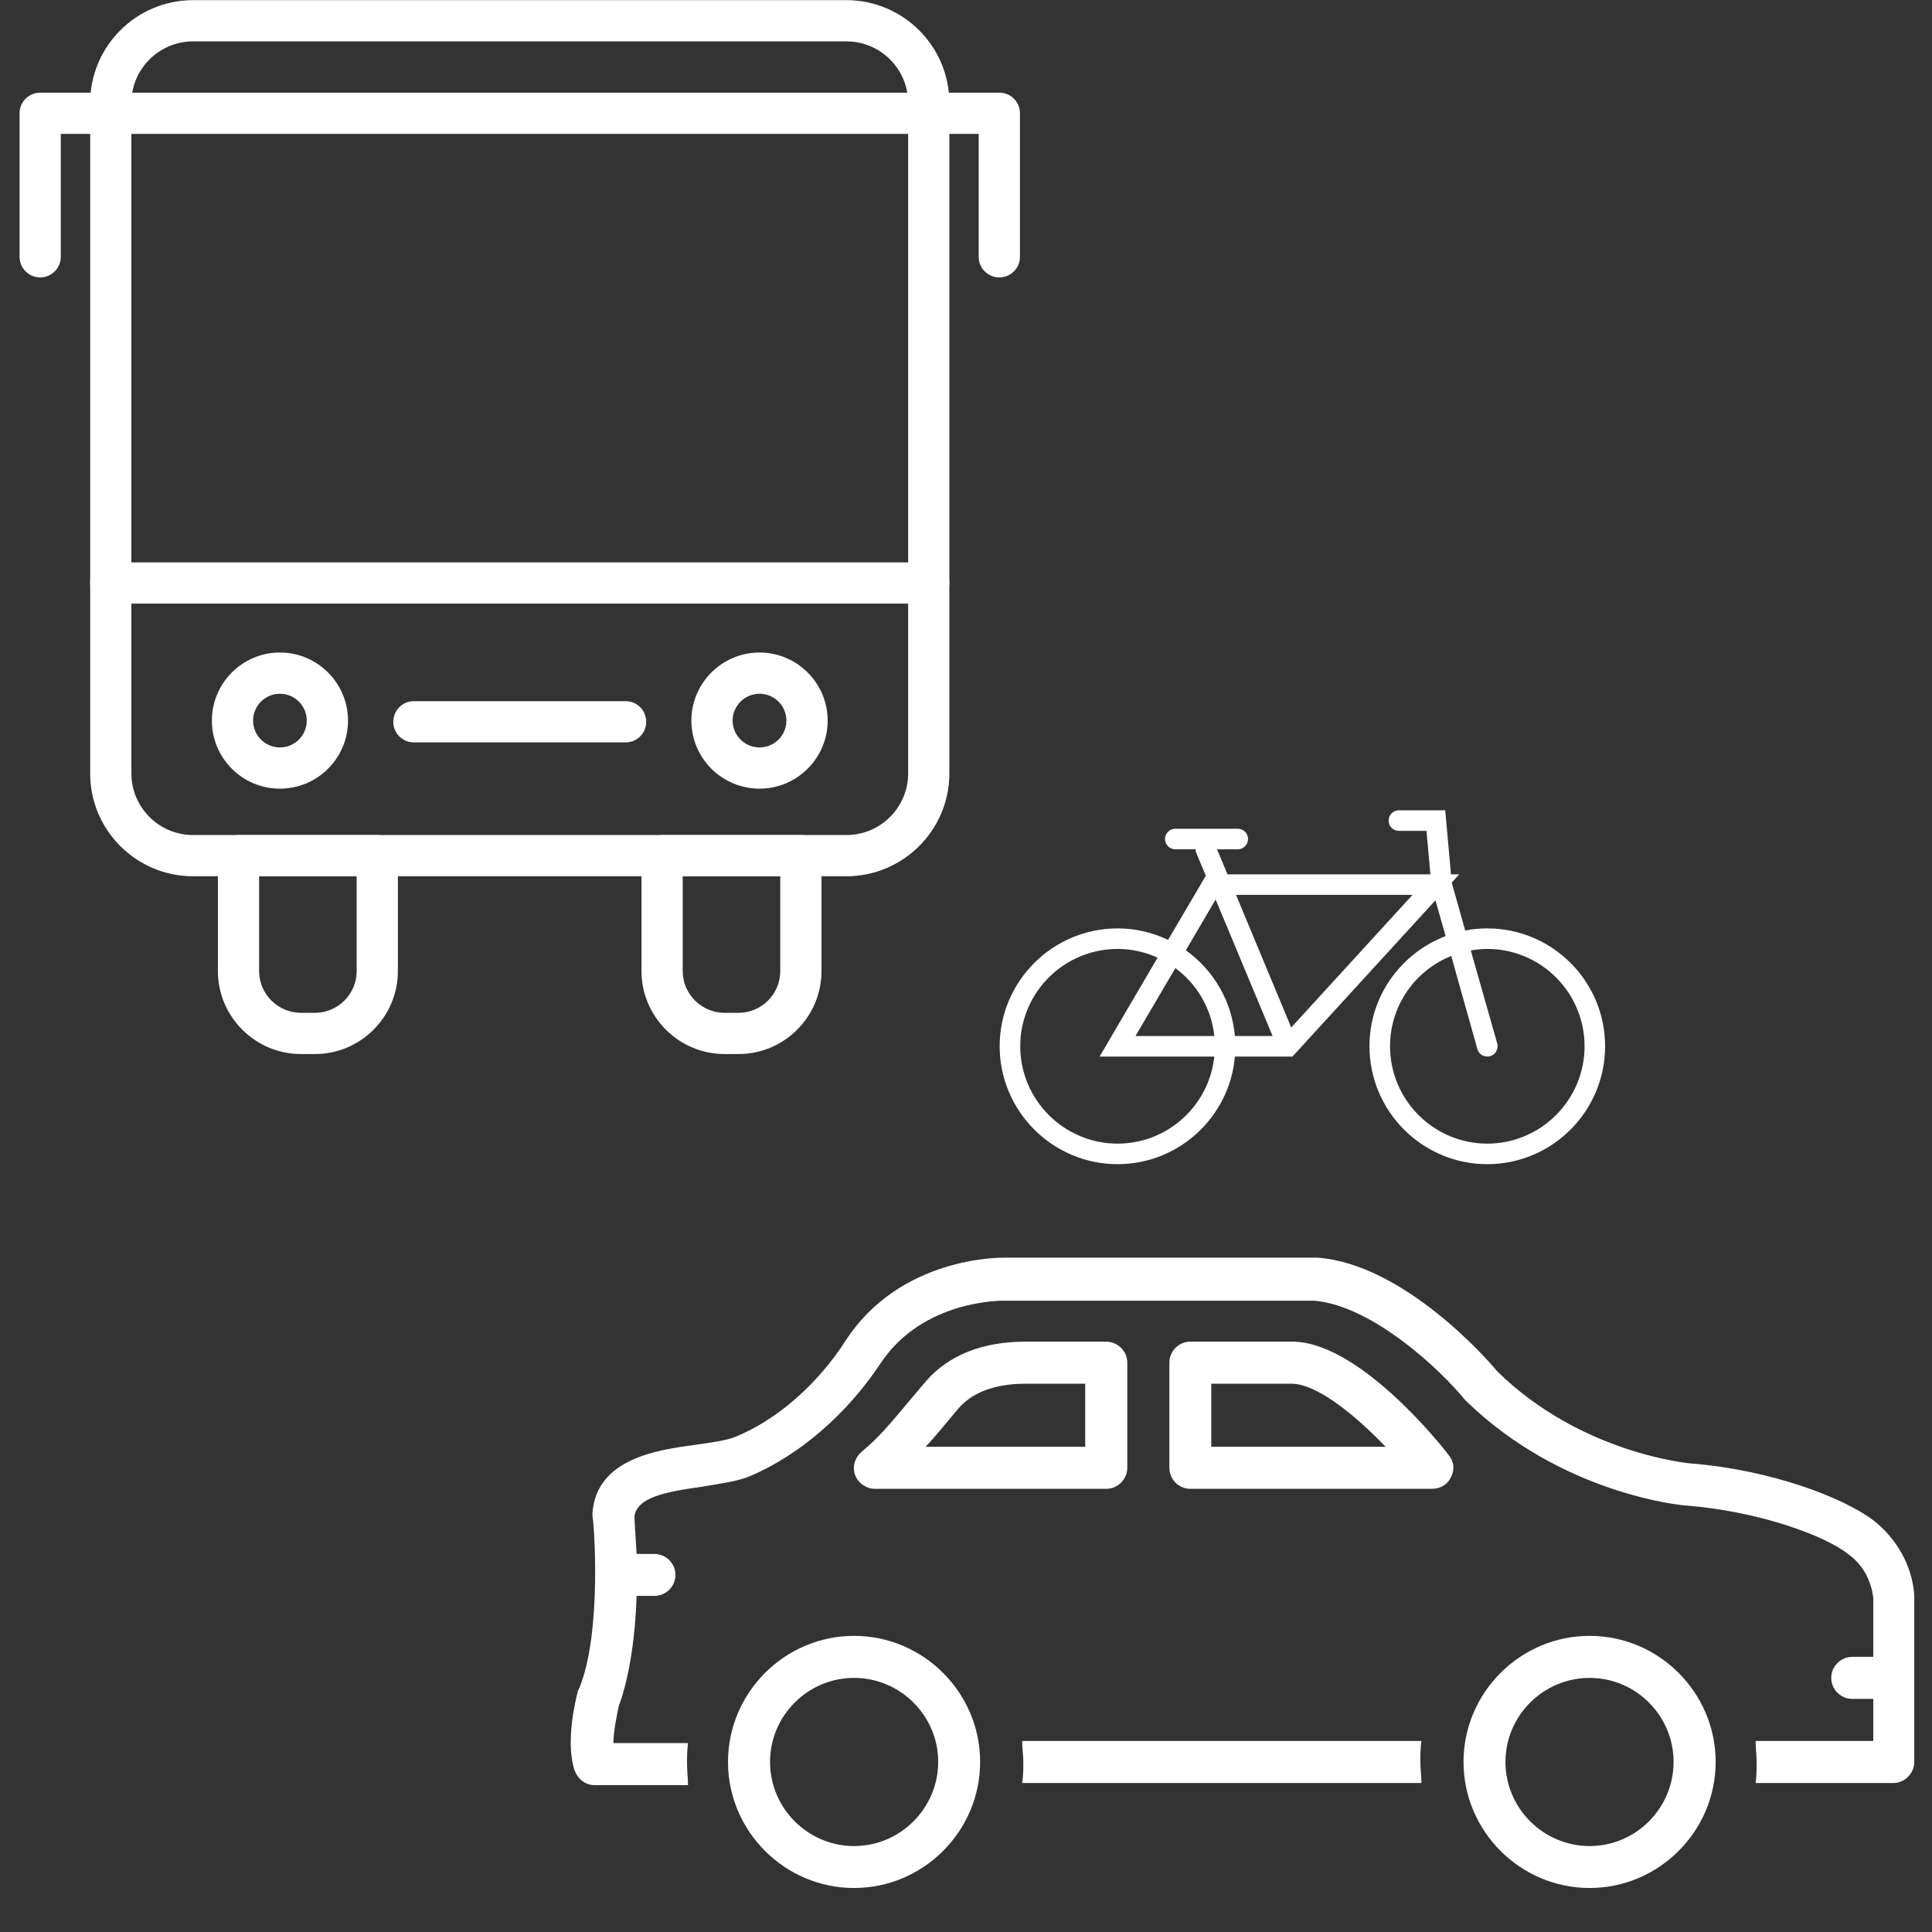
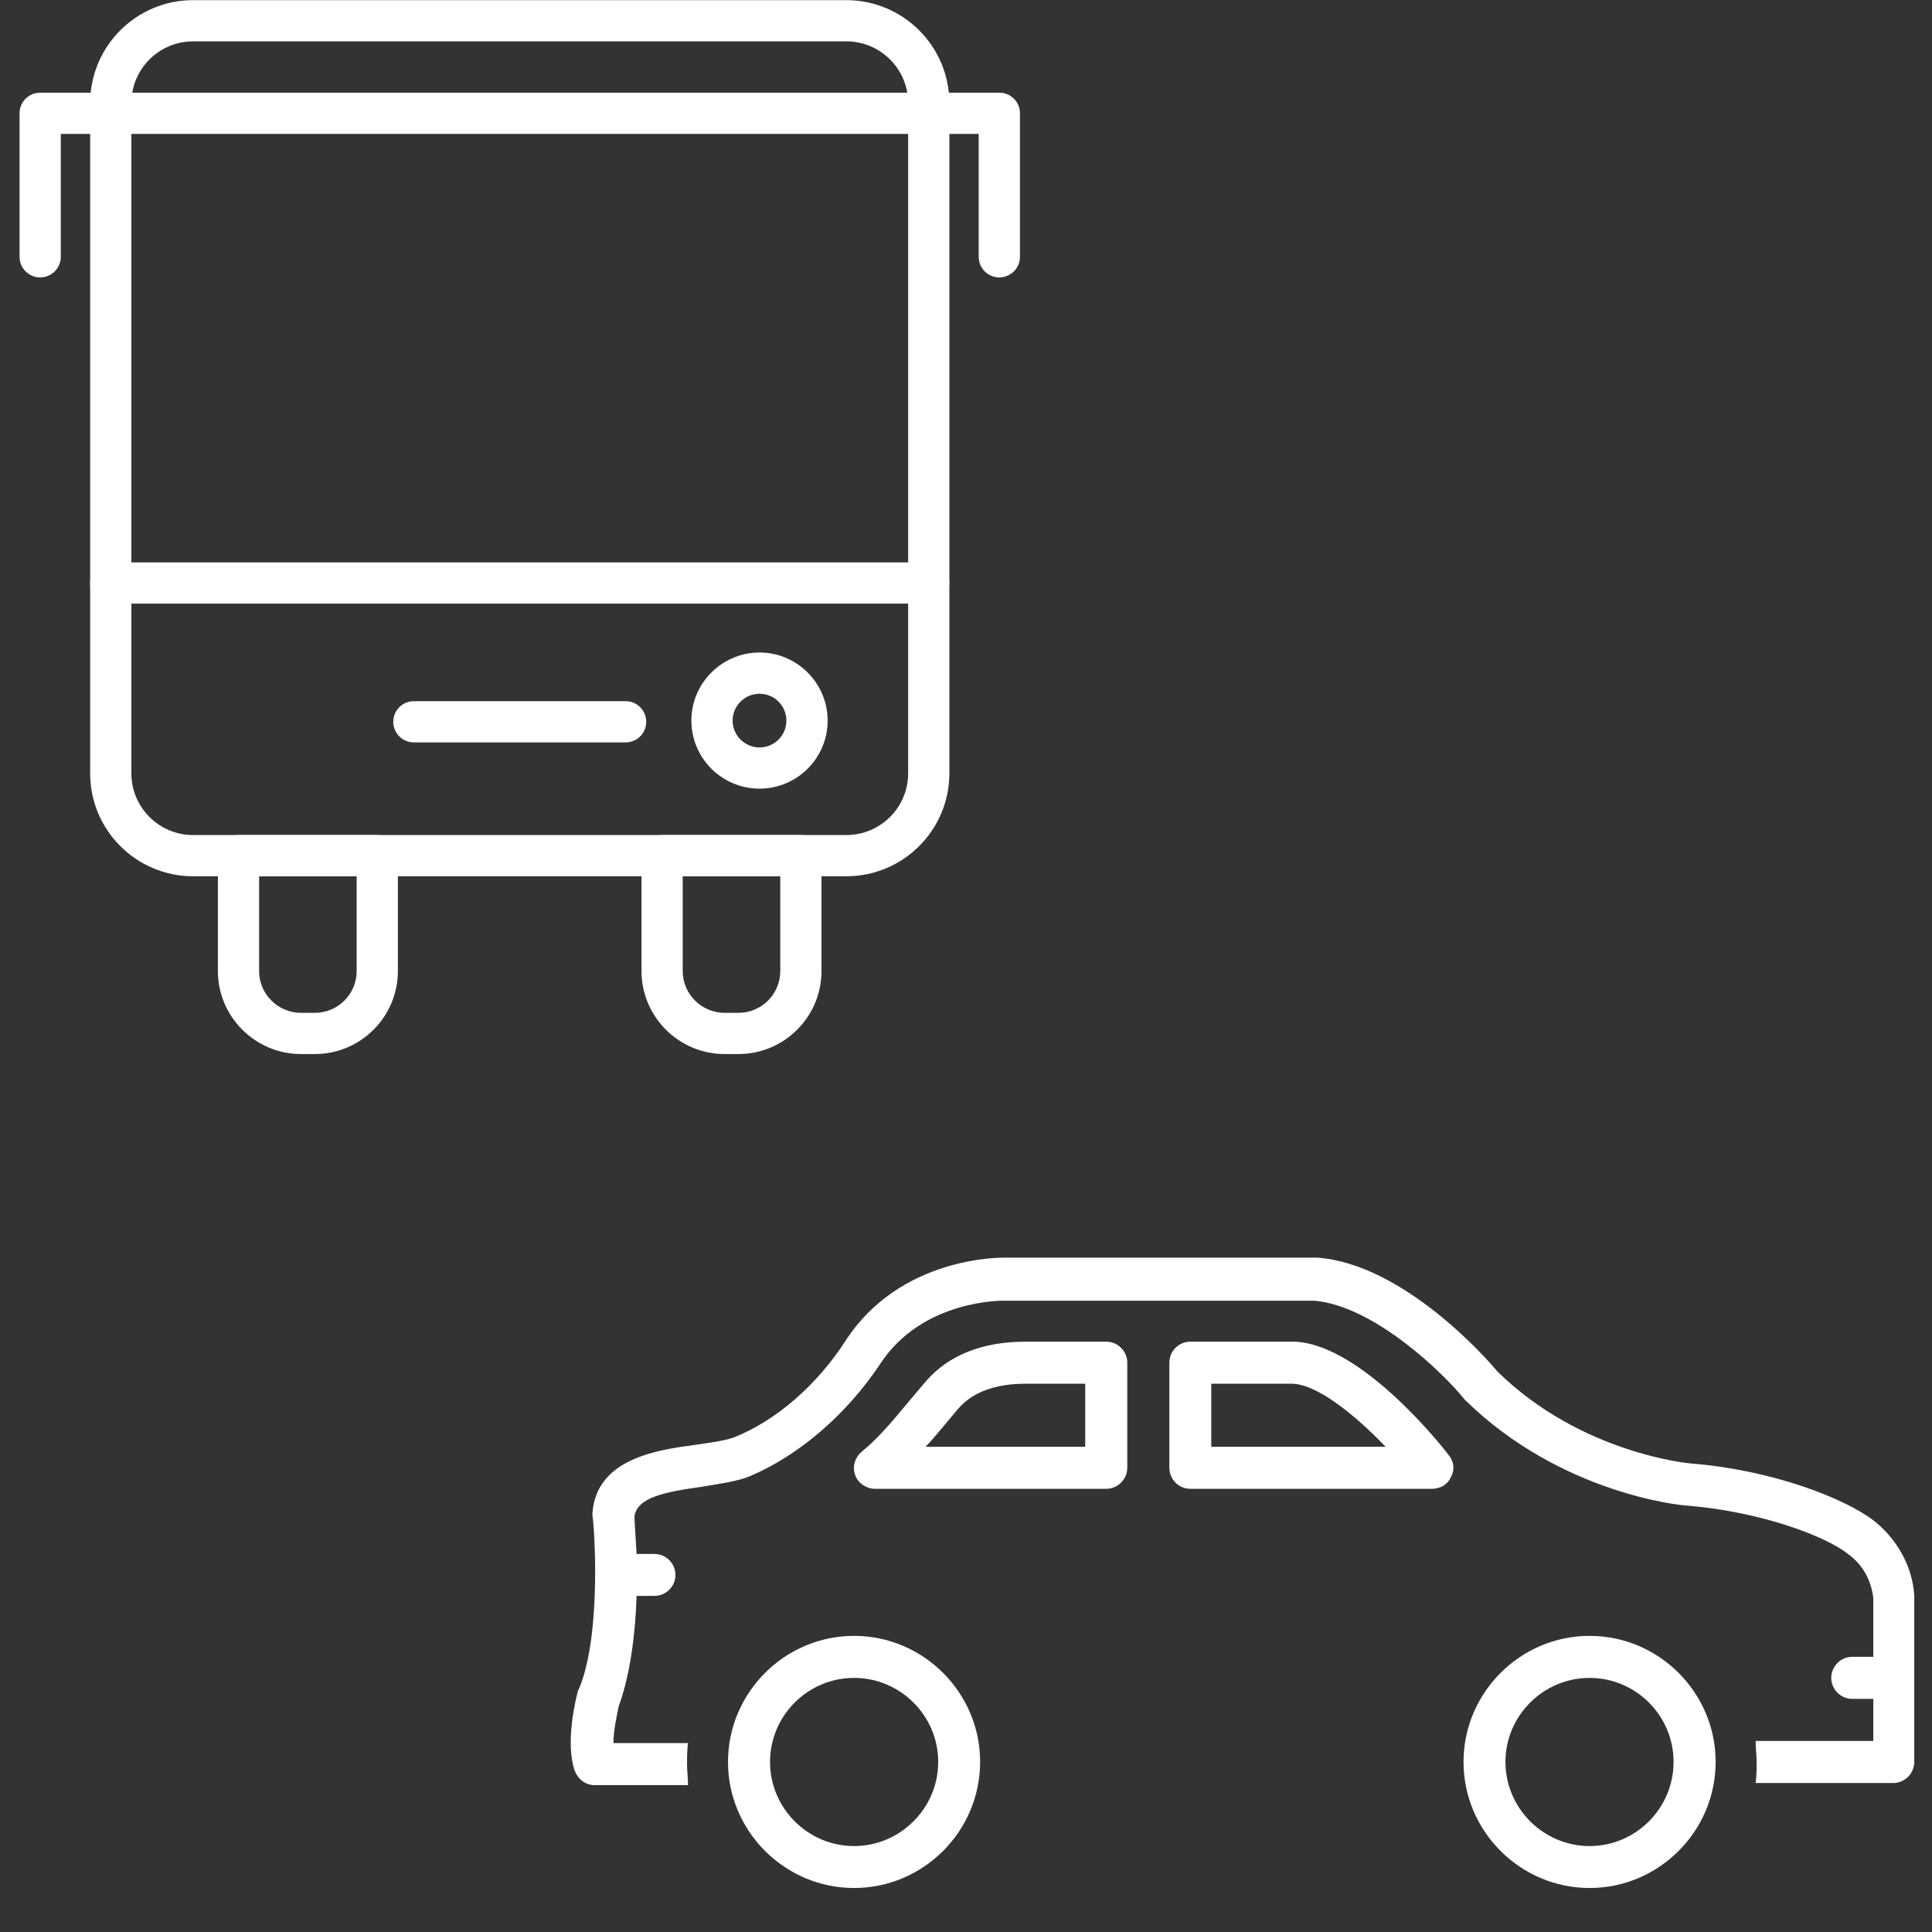
<svg xmlns="http://www.w3.org/2000/svg" width="72" zoomAndPan="magnify" viewBox="0 0 54 54" height="72" preserveAspectRatio="xMidYMid meet" version="1.2">
  <rect x="0" y="0" width="54" height="54" fill="#333333" stroke="none" />
  <defs>
    <clipPath id="4733113897">
      <path d="M 0.492 2 L 28.973 2 L 28.973 8 L 0.492 8 Z M 0.492 2 " />
    </clipPath>
    <clipPath id="6694786648">
      <path d="M 6 23 L 12 23 L 12 29.453 L 6 29.453 Z M 6 23 " />
    </clipPath>
    <clipPath id="eb2beb7b16">
      <path d="M 17 23 L 23 23 L 23 29.453 L 17 29.453 Z M 17 23 " />
    </clipPath>
    <clipPath id="d208131d2d">
-       <path d="M 27.934 22.648 L 44.871 22.648 L 44.871 32.957 L 27.934 32.957 Z M 27.934 22.648 " />
-     </clipPath>
+       </clipPath>
    <clipPath id="3a48ec1595">
      <path d="M 40 45 L 48 45 L 48 52.781 L 40 52.781 Z M 40 45 " />
    </clipPath>
    <clipPath id="a4f2f2a1c3">
      <path d="M 20 45 L 28 45 L 28 52.781 L 20 52.781 Z M 20 45 " />
    </clipPath>
    <clipPath id="b4ebcbdfea">
      <path d="M 15.305 35.109 L 53.504 35.109 L 53.504 50 L 15.305 50 Z M 15.305 35.109 " />
    </clipPath>
  </defs>
  <g id="f4ea1f9360">
    <path style=" stroke:none;fill-rule:nonzero;fill:#ffffff;fill-opacity:1;" d="M 23.656 24.492 L 5.398 24.492 C 3.809 24.492 2.52 23.203 2.52 21.617 L 2.52 2.879 C 2.52 1.293 3.809 0.004 5.398 0.004 L 23.656 0.004 C 25.242 0.004 26.535 1.293 26.535 2.879 L 26.535 21.617 C 26.535 23.203 25.242 24.492 23.656 24.492 Z M 5.398 1.156 C 4.445 1.156 3.672 1.93 3.672 2.879 L 3.672 21.617 C 3.672 22.566 4.445 23.34 5.398 23.34 L 23.656 23.34 C 24.609 23.34 25.383 22.566 25.383 21.617 L 25.383 2.879 C 25.383 1.93 24.609 1.156 23.656 1.156 Z M 5.398 1.156 " />
    <g clip-rule="nonzero" clip-path="url(#4733113897)">
      <path style=" stroke:none;fill-rule:nonzero;fill:#ffffff;fill-opacity:1;" d="M 27.93 7.754 C 27.613 7.754 27.355 7.496 27.355 7.18 L 27.355 3.742 L 1.699 3.742 L 1.699 7.18 C 1.699 7.496 1.441 7.754 1.121 7.754 C 0.805 7.754 0.547 7.496 0.547 7.18 L 0.547 3.164 C 0.547 2.848 0.805 2.59 1.121 2.59 L 27.93 2.59 C 28.25 2.59 28.508 2.848 28.508 3.164 L 28.508 7.18 C 28.508 7.496 28.25 7.754 27.93 7.754 Z M 27.93 7.754 " />
    </g>
    <path style=" stroke:none;fill-rule:nonzero;fill:#ffffff;fill-opacity:1;" d="M 25.957 16.871 L 3.094 16.871 C 2.777 16.871 2.52 16.613 2.52 16.293 C 2.52 15.977 2.777 15.719 3.094 15.719 L 25.957 15.719 C 26.277 15.719 26.535 15.977 26.535 16.293 C 26.535 16.613 26.277 16.871 25.957 16.871 Z M 25.957 16.871 " />
-     <path style=" stroke:none;fill-rule:nonzero;fill:#ffffff;fill-opacity:1;" d="M 7.824 22.043 C 6.773 22.043 5.922 21.191 5.922 20.141 C 5.922 19.094 6.773 18.238 7.824 18.238 C 8.875 18.238 9.727 19.094 9.727 20.141 C 9.727 21.191 8.875 22.043 7.824 22.043 Z M 7.824 19.391 C 7.41 19.391 7.074 19.727 7.074 20.141 C 7.074 20.555 7.41 20.891 7.824 20.891 C 8.238 20.891 8.574 20.555 8.574 20.141 C 8.574 19.727 8.238 19.391 7.824 19.391 Z M 7.824 19.391 " />
    <path style=" stroke:none;fill-rule:nonzero;fill:#ffffff;fill-opacity:1;" d="M 21.23 22.043 C 20.18 22.043 19.324 21.191 19.324 20.141 C 19.324 19.094 20.18 18.238 21.23 18.238 C 22.277 18.238 23.133 19.094 23.133 20.141 C 23.133 21.191 22.277 22.043 21.23 22.043 Z M 21.23 19.391 C 20.816 19.391 20.477 19.727 20.477 20.141 C 20.477 20.555 20.816 20.891 21.23 20.891 C 21.645 20.891 21.98 20.555 21.98 20.141 C 21.98 19.727 21.645 19.391 21.23 19.391 Z M 21.23 19.391 " />
    <path style=" stroke:none;fill-rule:nonzero;fill:#ffffff;fill-opacity:1;" d="M 17.488 20.75 L 11.566 20.75 C 11.25 20.75 10.992 20.492 10.992 20.176 C 10.992 19.855 11.25 19.598 11.566 19.598 L 17.488 19.598 C 17.805 19.598 18.062 19.855 18.062 20.176 C 18.062 20.492 17.805 20.75 17.488 20.75 Z M 17.488 20.75 " />
    <g clip-rule="nonzero" clip-path="url(#6694786648)">
      <path style=" stroke:none;fill-rule:nonzero;fill:#ffffff;fill-opacity:1;" d="M 8.801 29.461 L 8.414 29.461 C 7.133 29.461 6.09 28.418 6.09 27.141 L 6.09 23.918 C 6.09 23.598 6.348 23.34 6.668 23.34 L 10.547 23.34 C 10.863 23.34 11.121 23.598 11.121 23.918 L 11.121 27.141 C 11.121 28.418 10.082 29.461 8.801 29.461 Z M 7.242 24.492 L 7.242 27.141 C 7.242 27.785 7.77 28.309 8.414 28.309 L 8.801 28.309 C 9.445 28.309 9.969 27.785 9.969 27.141 L 9.969 24.492 Z M 7.242 24.492 " />
    </g>
    <g clip-rule="nonzero" clip-path="url(#eb2beb7b16)">
      <path style=" stroke:none;fill-rule:nonzero;fill:#ffffff;fill-opacity:1;" d="M 20.641 29.461 L 20.254 29.461 C 18.973 29.461 17.93 28.418 17.93 27.141 L 17.93 23.918 C 17.93 23.598 18.188 23.34 18.508 23.34 L 22.387 23.34 C 22.703 23.34 22.961 23.598 22.961 23.918 L 22.961 27.141 C 22.961 28.418 21.922 29.461 20.641 29.461 Z M 19.082 24.492 L 19.082 27.141 C 19.082 27.785 19.609 28.309 20.254 28.309 L 20.641 28.309 C 21.285 28.309 21.809 27.785 21.809 27.141 L 21.809 24.492 Z M 19.082 24.492 " />
    </g>
    <g clip-rule="nonzero" clip-path="url(#d208131d2d)">
-       <path style=" stroke:none;fill-rule:nonzero;fill:#ffffff;fill-opacity:1;" d="M 41.57 31.965 C 40.07 31.965 38.852 30.742 38.852 29.242 C 38.852 28.102 39.559 27.121 40.562 26.719 L 41.293 29.32 C 41.328 29.449 41.445 29.531 41.57 29.531 C 41.598 29.531 41.621 29.527 41.648 29.52 C 41.801 29.477 41.891 29.316 41.848 29.164 L 41.109 26.566 C 41.262 26.539 41.414 26.523 41.57 26.523 C 43.07 26.523 44.289 27.742 44.289 29.242 C 44.289 30.742 43.07 31.965 41.57 31.965 Z M 36.09 28.719 L 34.547 25.012 L 39.48 25.012 Z M 31.238 31.965 C 29.738 31.965 28.516 30.742 28.516 29.242 C 28.516 27.742 29.738 26.523 31.238 26.523 C 31.637 26.523 32.016 26.613 32.355 26.766 L 30.734 29.531 L 33.941 29.531 C 33.797 30.895 32.641 31.965 31.238 31.965 Z M 33.941 28.957 L 31.738 28.957 L 32.852 27.059 C 33.449 27.5 33.859 28.18 33.941 28.957 Z M 33.977 25.141 L 35.57 28.957 L 34.516 28.957 C 34.43 27.969 33.906 27.105 33.145 26.562 Z M 41.57 25.949 C 41.359 25.949 41.152 25.969 40.953 26.008 L 40.578 24.676 L 40.578 24.668 L 40.785 24.438 L 40.555 24.438 L 40.395 22.648 L 39.098 22.648 C 38.941 22.648 38.812 22.777 38.812 22.938 C 38.812 23.094 38.941 23.223 39.098 23.223 L 39.871 23.223 L 39.98 24.438 L 34.309 24.438 L 34.016 23.738 L 34.598 23.738 C 34.754 23.738 34.883 23.609 34.883 23.449 C 34.883 23.293 34.754 23.164 34.598 23.164 L 32.852 23.164 C 32.691 23.164 32.562 23.293 32.562 23.449 C 32.562 23.609 32.691 23.738 32.852 23.738 L 33.418 23.738 C 33.418 23.773 33.422 23.809 33.438 23.844 L 33.703 24.477 L 32.648 26.27 C 32.219 26.066 31.742 25.949 31.238 25.949 C 29.422 25.949 27.941 27.426 27.941 29.242 C 27.941 31.059 29.422 32.539 31.238 32.539 C 32.957 32.539 34.371 31.211 34.516 29.531 L 36.125 29.531 L 40.121 25.164 L 40.406 26.164 C 39.164 26.637 38.277 27.836 38.277 29.242 C 38.277 31.059 39.754 32.539 41.57 32.539 C 43.387 32.539 44.863 31.059 44.863 29.242 C 44.863 27.426 43.387 25.949 41.57 25.949 " />
+       <path style=" stroke:none;fill-rule:nonzero;fill:#ffffff;fill-opacity:1;" d="M 41.57 31.965 C 40.07 31.965 38.852 30.742 38.852 29.242 C 38.852 28.102 39.559 27.121 40.562 26.719 L 41.293 29.32 C 41.328 29.449 41.445 29.531 41.57 29.531 C 41.598 29.531 41.621 29.527 41.648 29.52 C 41.801 29.477 41.891 29.316 41.848 29.164 L 41.109 26.566 C 41.262 26.539 41.414 26.523 41.57 26.523 C 43.07 26.523 44.289 27.742 44.289 29.242 C 44.289 30.742 43.07 31.965 41.57 31.965 Z M 36.09 28.719 L 34.547 25.012 L 39.48 25.012 Z M 31.238 31.965 C 29.738 31.965 28.516 30.742 28.516 29.242 C 28.516 27.742 29.738 26.523 31.238 26.523 C 31.637 26.523 32.016 26.613 32.355 26.766 L 30.734 29.531 L 33.941 29.531 C 33.797 30.895 32.641 31.965 31.238 31.965 Z M 33.941 28.957 L 31.738 28.957 L 32.852 27.059 C 33.449 27.5 33.859 28.18 33.941 28.957 Z M 33.977 25.141 L 35.57 28.957 L 34.516 28.957 C 34.43 27.969 33.906 27.105 33.145 26.562 Z M 41.57 25.949 C 41.359 25.949 41.152 25.969 40.953 26.008 L 40.578 24.676 L 40.785 24.438 L 40.555 24.438 L 40.395 22.648 L 39.098 22.648 C 38.941 22.648 38.812 22.777 38.812 22.938 C 38.812 23.094 38.941 23.223 39.098 23.223 L 39.871 23.223 L 39.98 24.438 L 34.309 24.438 L 34.016 23.738 L 34.598 23.738 C 34.754 23.738 34.883 23.609 34.883 23.449 C 34.883 23.293 34.754 23.164 34.598 23.164 L 32.852 23.164 C 32.691 23.164 32.562 23.293 32.562 23.449 C 32.562 23.609 32.691 23.738 32.852 23.738 L 33.418 23.738 C 33.418 23.773 33.422 23.809 33.438 23.844 L 33.703 24.477 L 32.648 26.27 C 32.219 26.066 31.742 25.949 31.238 25.949 C 29.422 25.949 27.941 27.426 27.941 29.242 C 27.941 31.059 29.422 32.539 31.238 32.539 C 32.957 32.539 34.371 31.211 34.516 29.531 L 36.125 29.531 L 40.121 25.164 L 40.406 26.164 C 39.164 26.637 38.277 27.836 38.277 29.242 C 38.277 31.059 39.754 32.539 41.57 32.539 C 43.387 32.539 44.863 31.059 44.863 29.242 C 44.863 27.426 43.387 25.949 41.57 25.949 " />
    </g>
    <g clip-rule="nonzero" clip-path="url(#3a48ec1595)">
      <path style=" stroke:none;fill-rule:nonzero;fill:#ffffff;fill-opacity:1;" d="M 44.43 45.723 C 46.367 45.723 47.953 47.309 47.953 49.246 C 47.953 51.184 46.367 52.77 44.43 52.77 C 42.492 52.77 40.906 51.184 40.906 49.246 C 40.906 47.309 42.492 45.723 44.43 45.723 Z M 44.43 51.598 C 45.723 51.598 46.777 50.539 46.777 49.246 C 46.777 47.953 45.723 46.898 44.43 46.898 C 43.137 46.898 42.078 47.953 42.078 49.246 C 42.078 50.539 43.137 51.598 44.43 51.598 Z M 44.43 51.598 " />
    </g>
    <g clip-rule="nonzero" clip-path="url(#a4f2f2a1c3)">
      <path style=" stroke:none;fill-rule:nonzero;fill:#ffffff;fill-opacity:1;" d="M 23.871 45.723 C 25.809 45.723 27.395 47.309 27.395 49.246 C 27.395 51.184 25.809 52.77 23.871 52.77 C 21.934 52.77 20.348 51.184 20.348 49.246 C 20.348 47.309 21.934 45.723 23.871 45.723 Z M 23.871 51.598 C 25.164 51.598 26.223 50.539 26.223 49.246 C 26.223 47.953 25.164 46.898 23.871 46.898 C 22.578 46.898 21.523 47.953 21.523 49.246 C 21.523 50.539 22.578 51.598 23.871 51.598 Z M 23.871 51.598 " />
    </g>
    <path style=" stroke:none;fill-rule:nonzero;fill:#ffffff;fill-opacity:1;" d="M 32.684 41.023 L 32.684 38.086 C 32.684 37.766 32.945 37.5 33.27 37.5 L 36.059 37.5 C 37.91 37.441 40.23 40.32 40.492 40.672 C 40.641 40.848 40.668 41.082 40.551 41.289 C 40.465 41.492 40.258 41.613 40.023 41.613 L 33.27 41.613 C 32.945 41.613 32.684 41.348 32.684 41.023 Z M 33.855 40.438 L 38.73 40.438 C 37.852 39.527 36.766 38.645 36.059 38.676 L 33.855 38.676 Z M 33.855 40.438 " />
    <path style=" stroke:none;fill-rule:nonzero;fill:#ffffff;fill-opacity:1;" d="M 24.457 41.613 C 24.223 41.613 23.988 41.465 23.902 41.23 C 23.812 40.996 23.902 40.73 24.078 40.582 C 24.578 40.172 24.957 39.703 25.398 39.176 C 25.574 38.969 25.723 38.793 25.898 38.586 C 26.516 37.883 27.453 37.5 28.66 37.5 L 30.918 37.5 C 31.242 37.5 31.508 37.766 31.508 38.086 L 31.508 41.023 C 31.508 41.348 31.242 41.613 30.918 41.613 Z M 30.332 38.676 L 28.66 38.676 C 28.07 38.676 27.277 38.793 26.777 39.379 C 26.633 39.555 26.457 39.762 26.309 39.938 C 26.164 40.113 26.016 40.289 25.867 40.438 L 30.332 40.438 Z M 30.332 38.676 " />
-     <path style=" stroke:none;fill-rule:nonzero;fill:#ffffff;fill-opacity:1;" d="M 39.73 48.66 C 39.699 48.867 39.699 49.043 39.699 49.246 C 39.699 49.453 39.73 49.629 39.73 49.836 L 28.57 49.836 C 28.602 49.629 28.602 49.453 28.602 49.246 C 28.602 49.043 28.57 48.867 28.57 48.66 Z M 39.73 48.66 " />
    <g clip-rule="nonzero" clip-path="url(#b4ebcbdfea)">
      <path style=" stroke:none;fill-rule:nonzero;fill:#ffffff;fill-opacity:1;" d="M 16.148 47.281 C 16.148 47.25 16.176 47.219 16.176 47.219 C 16.852 45.637 16.59 42.406 16.559 42.375 C 16.559 42.344 16.559 42.316 16.559 42.285 C 16.676 40.762 18.379 40.523 19.465 40.379 C 19.879 40.32 20.289 40.262 20.523 40.172 C 21.699 39.703 22.844 38.703 23.637 37.469 C 25.164 35.121 27.953 35.152 28.07 35.152 L 36.766 35.152 C 36.766 35.152 36.793 35.152 36.824 35.152 C 39.23 35.328 41.582 38 41.844 38.324 C 44.195 40.641 47.25 40.906 47.277 40.906 C 49.48 41.082 51.508 41.848 52.359 42.492 C 53.004 42.992 53.445 43.754 53.504 44.578 C 53.504 44.605 53.504 44.605 53.504 44.637 C 53.504 44.723 53.504 45.781 53.504 46.898 C 53.504 47.777 53.504 48.688 53.504 49.246 C 53.504 49.57 53.238 49.836 52.918 49.836 L 49.07 49.836 C 49.098 49.629 49.098 49.453 49.098 49.246 C 49.098 49.043 49.07 48.867 49.07 48.66 L 52.359 48.66 C 52.359 48.309 52.359 47.895 52.359 47.484 L 51.77 47.484 C 51.449 47.484 51.184 47.219 51.184 46.898 C 51.184 46.574 51.449 46.309 51.77 46.309 L 52.359 46.309 C 52.359 45.488 52.359 44.812 52.359 44.664 C 52.301 44.168 52.062 43.727 51.652 43.434 C 51.066 42.961 49.273 42.258 47.16 42.082 C 47.012 42.082 43.637 41.758 40.965 39.145 C 40.965 39.145 40.934 39.113 40.934 39.113 C 40.348 38.383 38.41 36.5 36.734 36.355 L 28.043 36.355 C 28.012 36.355 25.781 36.324 24.605 38.117 C 23.668 39.527 22.344 40.672 20.965 41.258 C 20.613 41.406 20.141 41.465 19.645 41.551 C 18.586 41.699 17.82 41.848 17.734 42.375 C 17.734 42.523 17.762 42.902 17.793 43.434 L 18.293 43.434 C 18.613 43.434 18.879 43.695 18.879 44.02 C 18.879 44.344 18.613 44.605 18.293 44.605 L 17.793 44.605 C 17.762 45.637 17.617 46.809 17.293 47.691 C 17.234 47.984 17.145 48.395 17.145 48.719 L 19.23 48.719 C 19.203 48.926 19.203 49.102 19.203 49.305 C 19.203 49.512 19.23 49.688 19.23 49.895 L 16.617 49.895 C 16.355 49.895 16.148 49.719 16.059 49.48 C 15.797 48.688 16.09 47.516 16.148 47.281 Z M 16.148 47.281 " />
    </g>
  </g>
</svg>